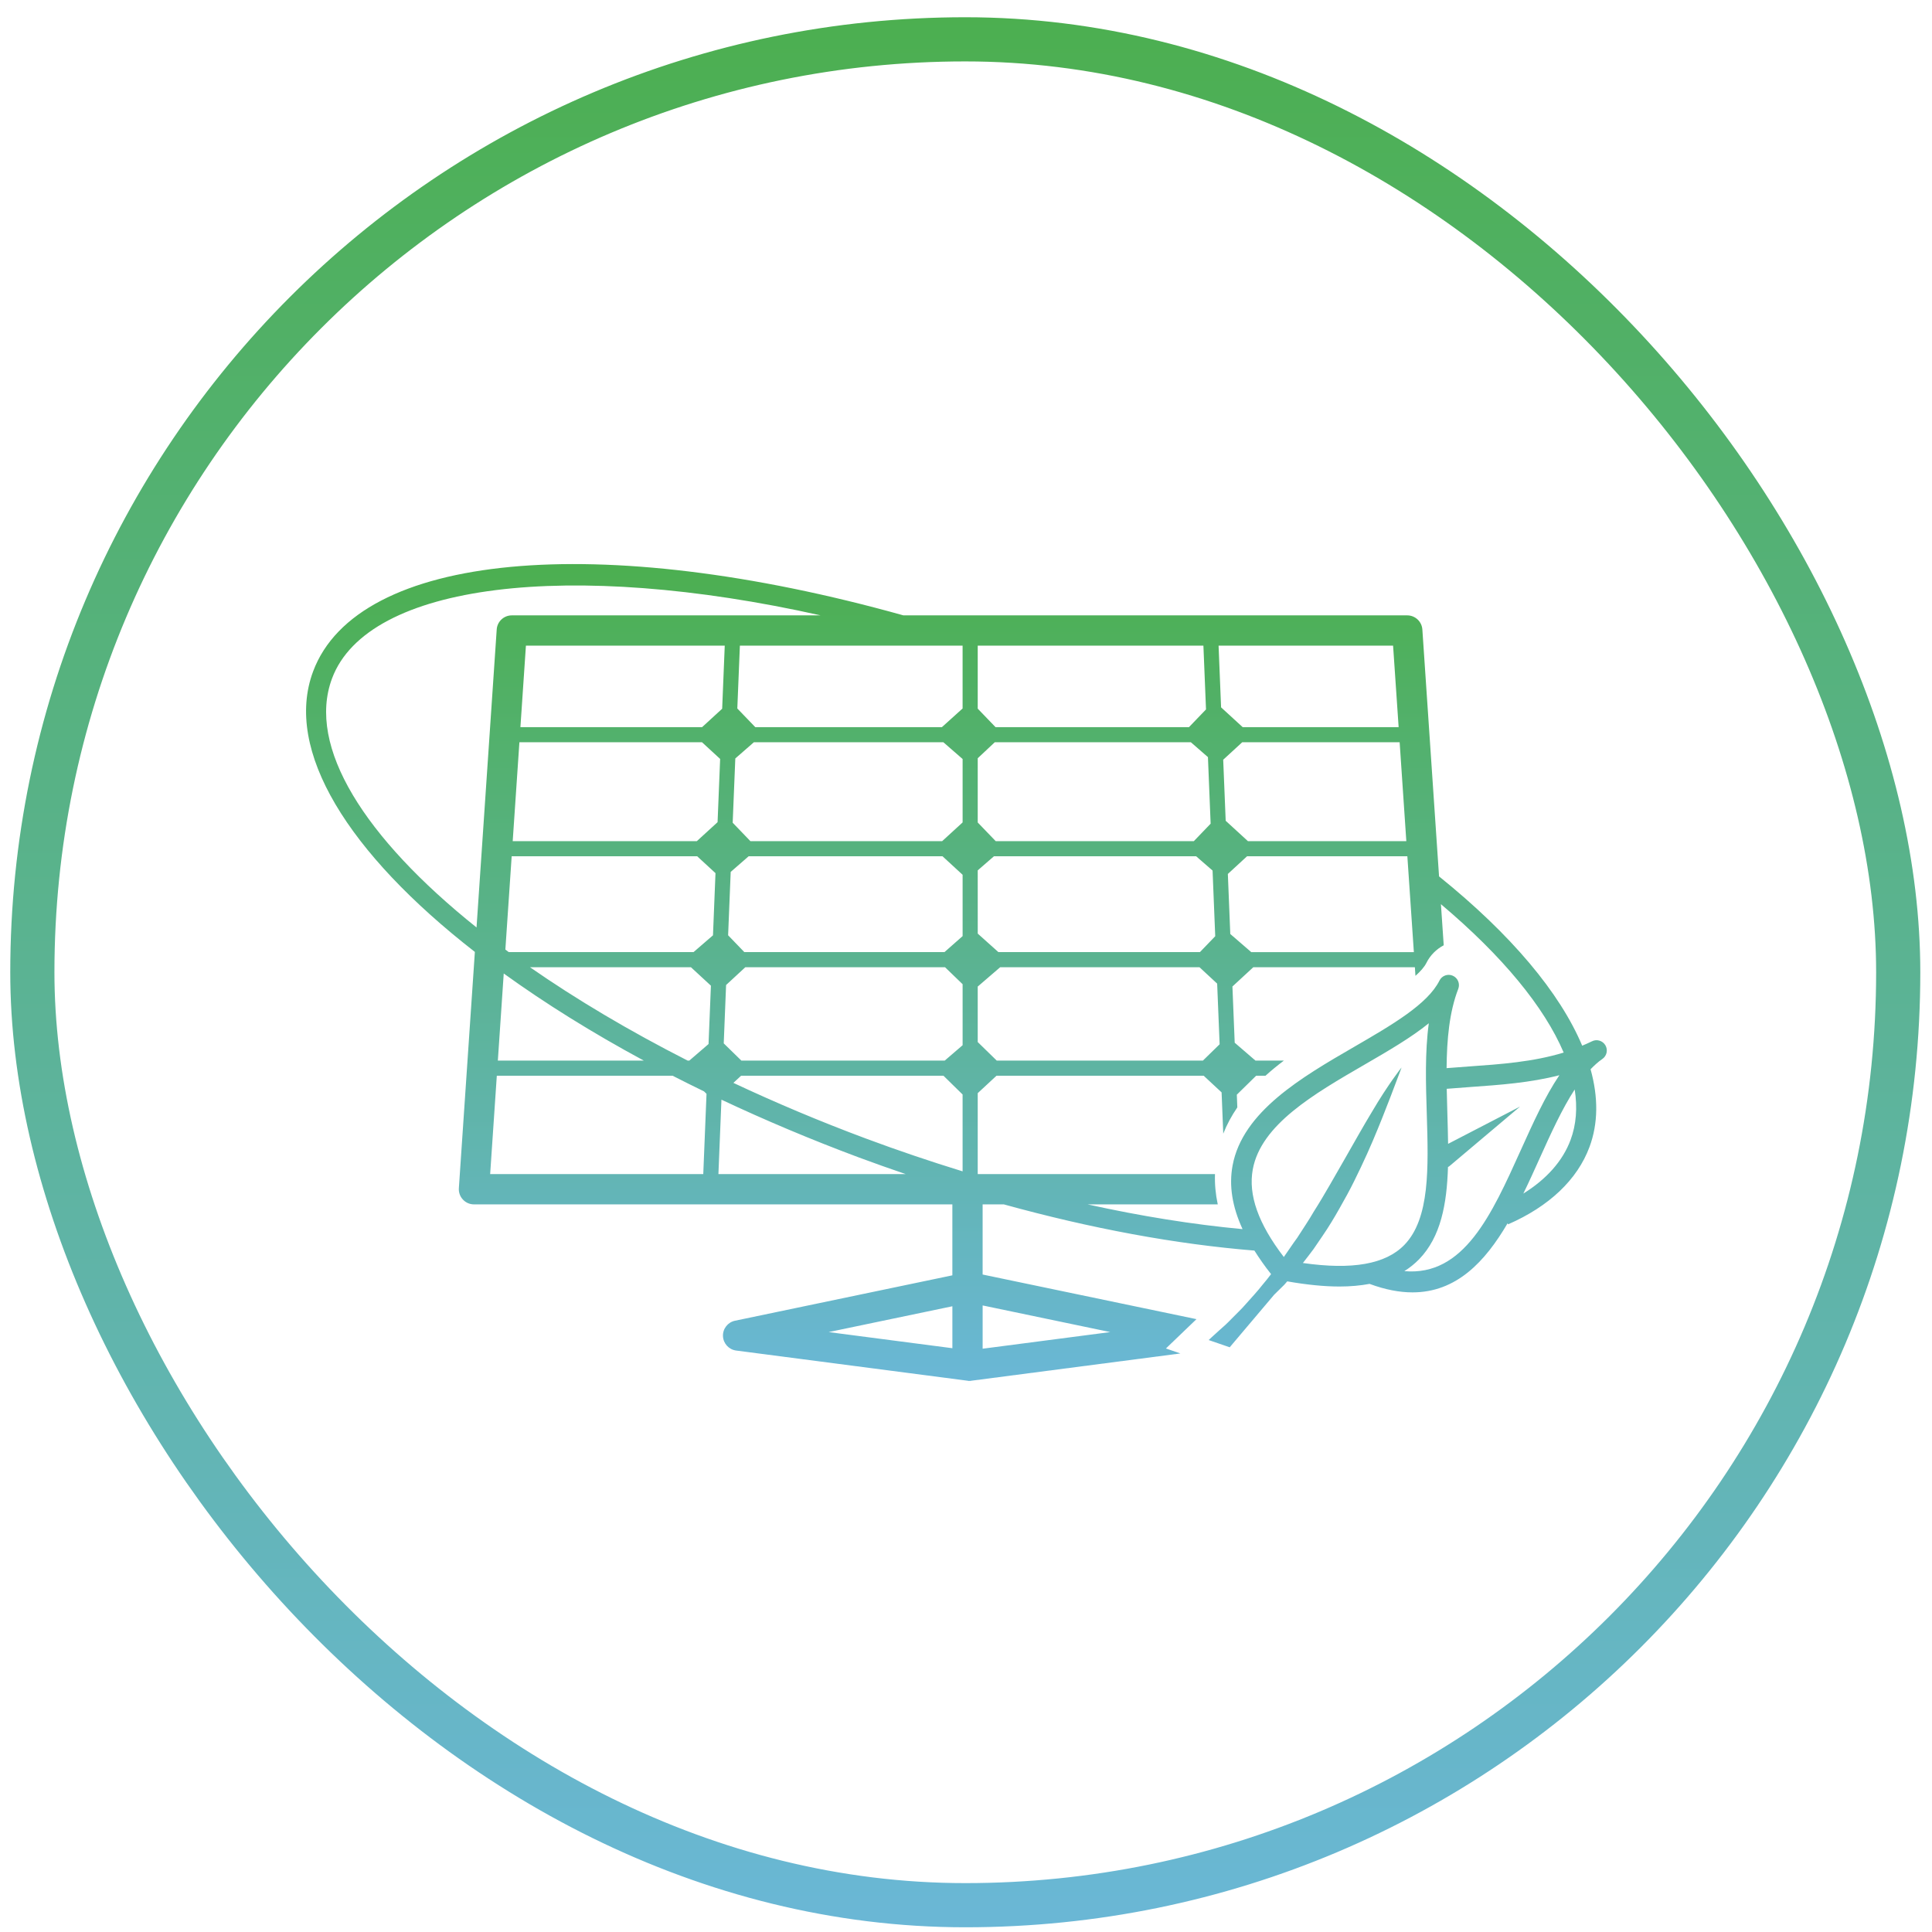
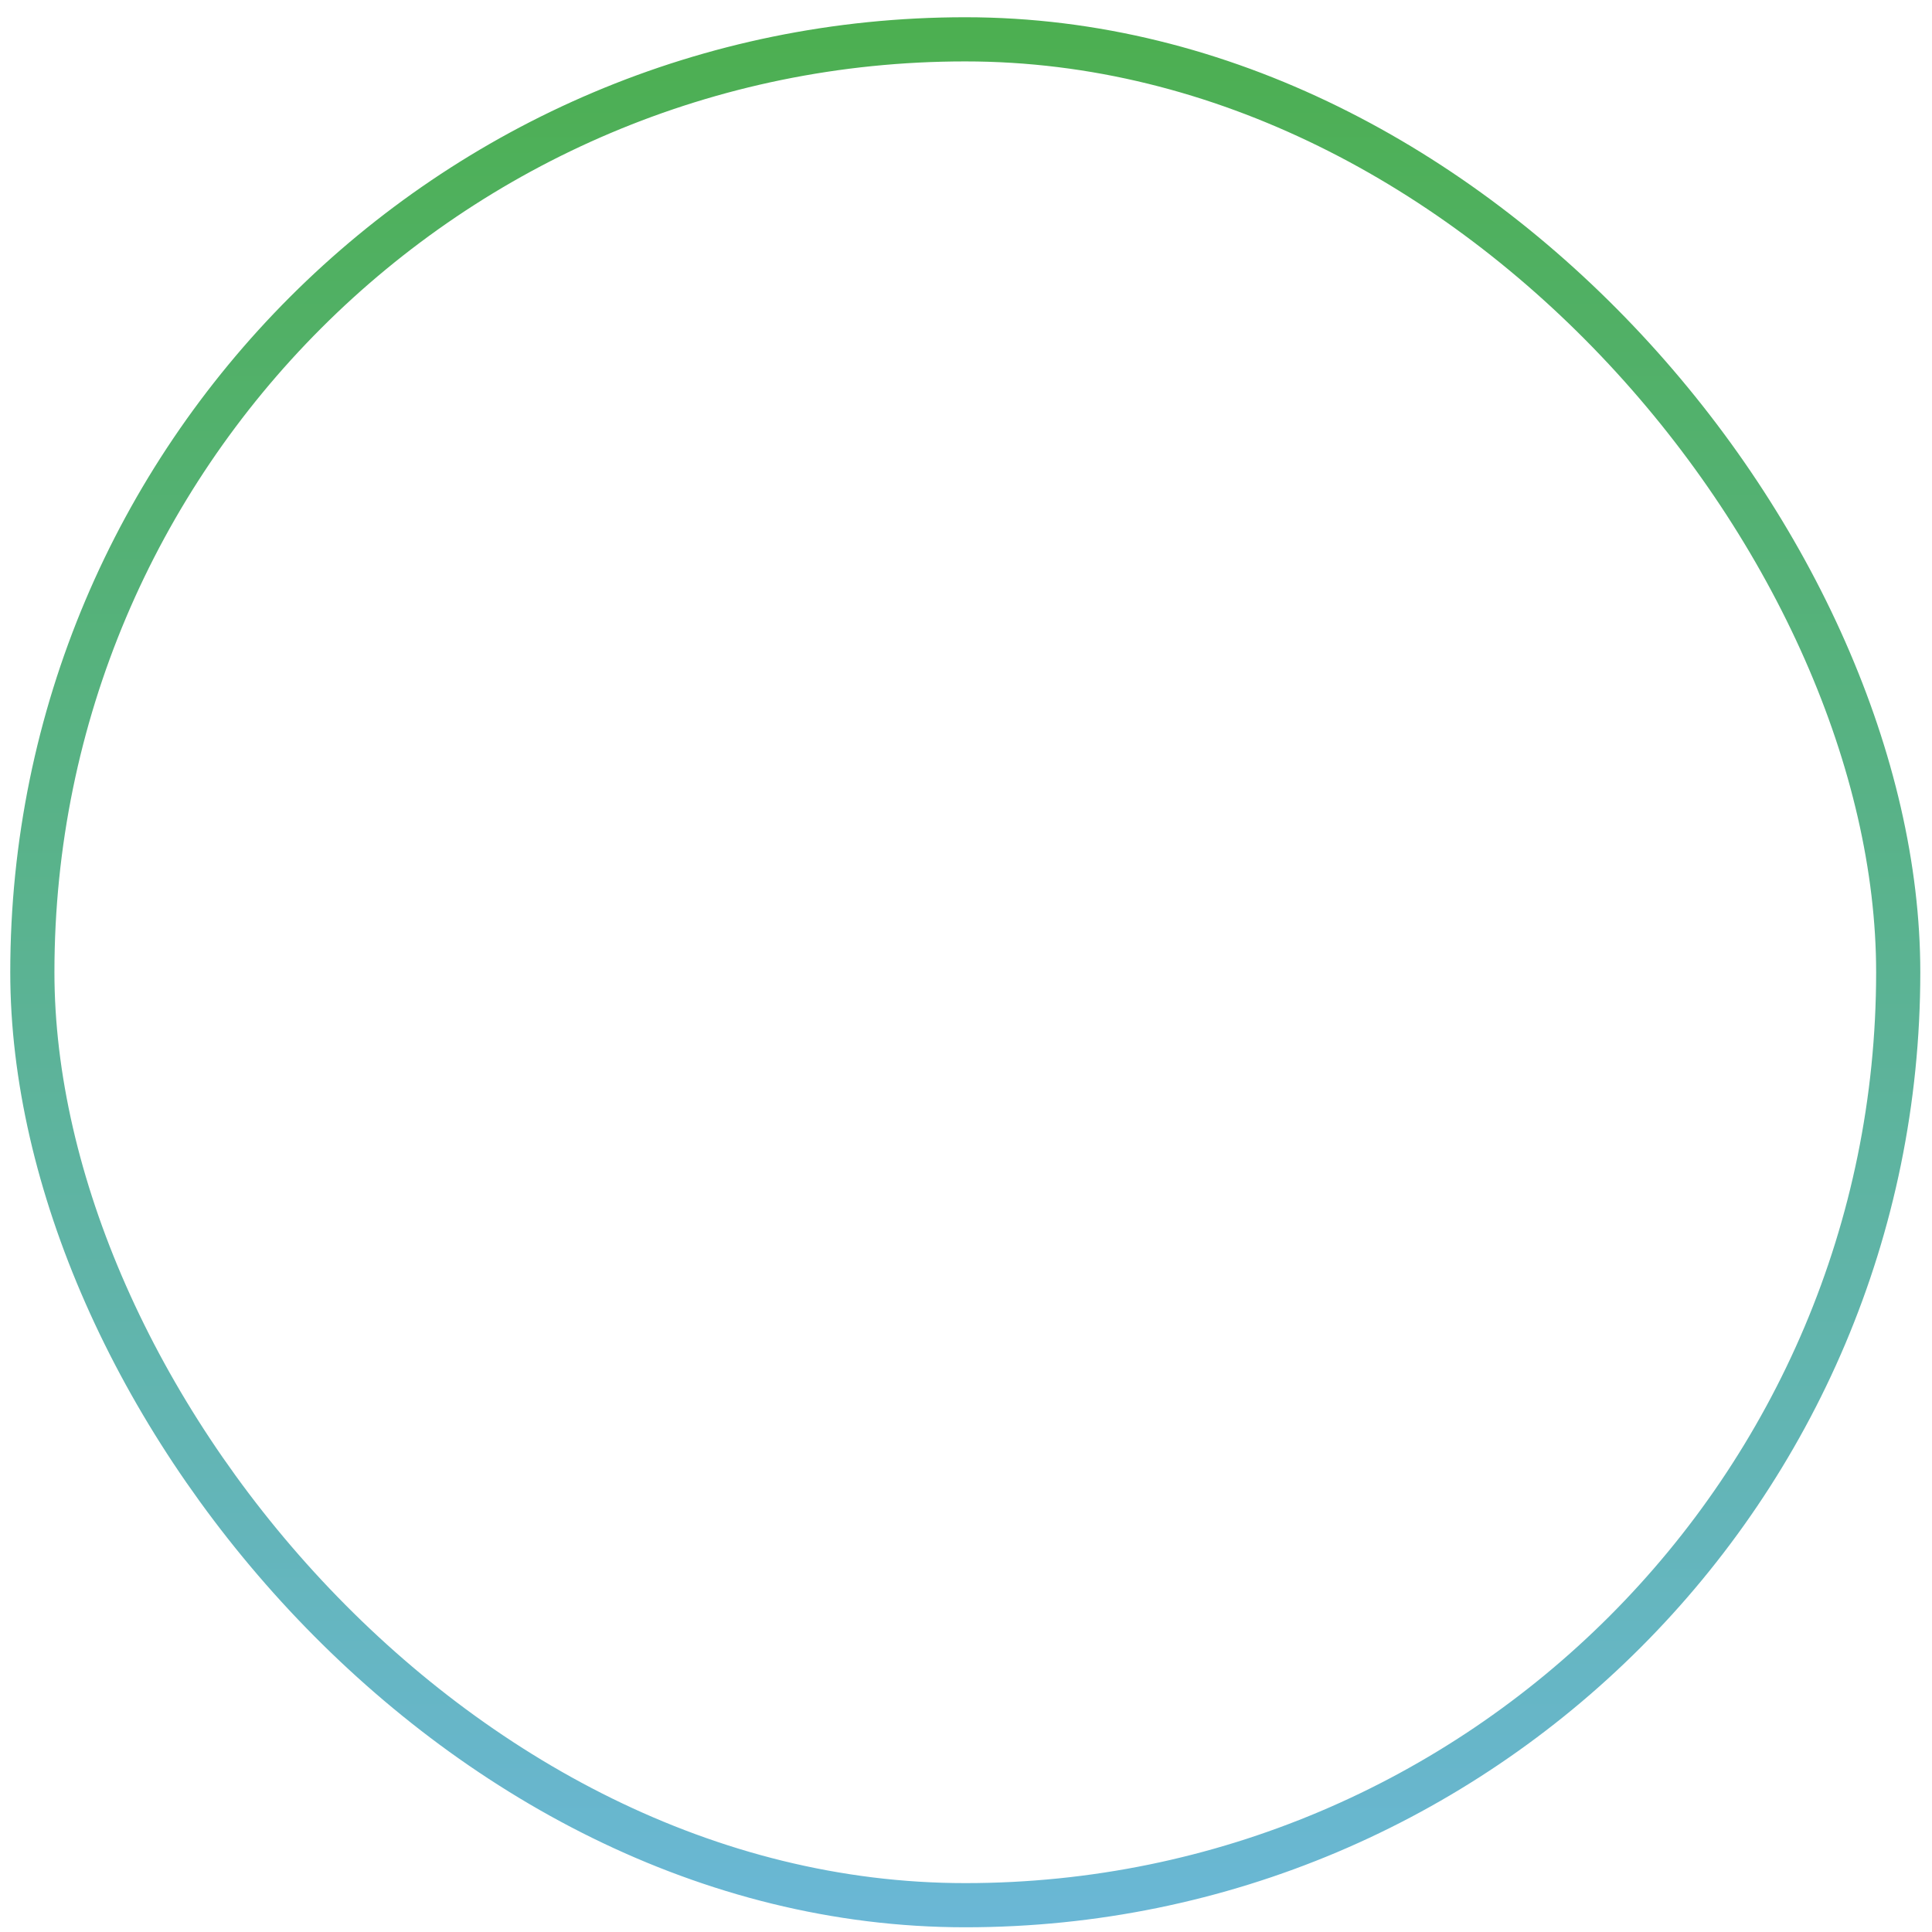
<svg xmlns="http://www.w3.org/2000/svg" width="101" height="101" viewBox="0 0 101 101" fill="none">
  <rect x="1.691" y="2.056" width="97.543" height="97.543" rx="48.772" stroke="url(#paint0_linear_95_1010)" stroke-width="2.309" />
  <g clip-path="url(#clip0_95_1010)">
-     <path d="M83.766 55.361C84 55.201 84.069 54.887 83.925 54.643C83.78 54.399 83.469 54.309 83.219 54.439C83.053 54.523 82.883 54.593 82.713 54.666C81.549 51.901 79.011 48.863 75.23 45.816L74.357 32.908C74.329 32.493 73.983 32.17 73.567 32.17H47.228C31.305 27.717 18.685 28.887 16.368 35.102C14.83 39.23 18.204 44.609 24.825 49.764L23.988 62.116C23.973 62.335 24.049 62.55 24.2 62.71C24.349 62.871 24.558 62.962 24.777 62.962H49.787V66.671L38.425 69.044C38.047 69.122 37.781 69.463 37.795 69.848C37.811 70.234 38.101 70.553 38.484 70.603L50.584 72.181C50.605 72.182 50.622 72.192 50.642 72.192C50.655 72.192 50.668 72.189 50.68 72.189C50.693 72.189 50.706 72.192 50.719 72.192C50.74 72.192 50.757 72.182 50.777 72.181L61.708 70.755L60.952 70.495L62.548 68.962L51.369 66.629V62.962H52.477C57.041 64.223 61.473 65.045 65.577 65.377C65.831 65.779 66.114 66.188 66.449 66.608C66.306 66.794 66.165 66.975 66.019 67.144C65.731 67.512 65.431 67.832 65.159 68.138C64.893 68.451 64.618 68.695 64.387 68.938C64.157 69.177 63.939 69.379 63.752 69.536C63.389 69.861 63.187 70.054 63.187 70.054L64.286 70.433L66.606 67.689C66.779 67.518 66.957 67.342 67.14 67.163C67.192 67.107 67.244 67.044 67.294 66.986C68.301 67.163 69.221 67.256 70.023 67.256C70.597 67.256 71.118 67.207 71.599 67.118L71.6 67.119C72.423 67.424 73.166 67.562 73.841 67.562C76.129 67.562 77.629 65.973 78.814 63.948L78.839 64.005C80.986 63.067 82.457 61.67 83.093 59.965C83.551 58.733 83.559 57.363 83.151 55.898C83.348 55.695 83.55 55.509 83.766 55.361ZM49.788 70.481L43.321 69.638L49.788 68.288V70.481ZM73.573 44.764L73.913 49.775H65.413L64.316 48.827L64.189 45.688L65.192 44.764L73.573 44.764ZM73.519 43.973H65.238L64.076 42.908L63.946 39.717L64.939 38.804H73.17L73.519 43.973ZM72.827 33.752L73.117 38.013H64.964L63.835 36.979L63.704 33.752H72.827ZM51.113 33.752H62.911L63.047 37.087L62.157 38.013H52.044L51.113 37.046V33.752ZM51.113 39.639L52.003 38.804H62.257L63.148 39.58L63.289 43.06L62.411 43.973H52.053L51.113 42.997V39.639ZM51.113 45.501L51.96 44.764H62.531L63.39 45.51L63.529 48.943L62.729 49.774H52.194L51.114 48.807L51.113 45.501ZM51.113 51.575L52.285 50.566H62.708L63.63 51.421L63.759 54.592L62.884 55.446H52.108L51.113 54.475V51.575ZM45.265 59.519C42.849 58.619 40.536 57.641 38.34 56.61L38.743 56.236H49.322L50.322 57.217V61.235C48.645 60.719 46.957 60.149 45.265 59.519ZM39.137 44.764H49.272L50.323 45.731V48.937L49.375 49.774H38.912L38.064 48.894L38.199 45.581L39.137 44.764ZM38.303 43.01L38.44 39.65L39.411 38.803H49.317L50.323 39.679V42.994L49.254 43.973H39.229L38.303 43.01ZM38.961 50.566H49.406L50.323 51.452V54.641L49.388 55.445H38.757L37.835 54.545L37.958 51.494L38.961 50.566ZM37.753 37.051L36.704 38.013H27.206L27.494 33.752H37.888L37.753 37.051ZM36.701 38.804L37.647 39.675L37.513 42.981L36.429 43.973H26.803L27.153 38.804H36.701ZM36.447 44.764L37.404 45.645L37.273 48.896L36.256 49.774H26.598C26.537 49.73 26.479 49.685 26.419 49.641L26.749 44.764H36.447ZM36.122 50.566L37.165 51.529L37.041 54.579L36.036 55.445H35.948C32.903 53.897 30.134 52.25 27.709 50.566L36.122 50.566ZM50.322 37.038L49.241 38.013H39.484L38.545 37.038L38.679 33.752H50.322V37.038ZM17.357 35.47C19.218 30.477 29.807 29.242 42.901 32.17H26.755C26.339 32.17 25.994 32.492 25.967 32.908L24.912 48.485C19.055 43.8 16.031 39.029 17.357 35.47ZM33.656 55.445H26.026L26.334 50.892C28.5 52.454 30.952 53.986 33.656 55.445ZM36.765 61.379H25.624L25.972 56.236H35.161C35.7 56.512 36.249 56.785 36.805 57.055L36.935 57.182L36.765 61.379ZM58.04 69.638L51.37 70.507V68.245L58.04 69.638ZM37.557 61.379L37.715 57.488C39.984 58.556 42.382 59.57 44.895 60.507C45.715 60.812 46.532 61.1 47.349 61.379H37.557ZM56.851 62.961H63.661C63.547 62.427 63.498 61.9 63.516 61.379H51.113V57.147L52.095 56.236H62.925L63.862 57.107L63.949 59.265C64.142 58.776 64.39 58.321 64.684 57.893L64.658 57.227L65.669 56.236H66.157C66.462 55.96 66.784 55.697 67.118 55.445H65.632L64.547 54.51L64.428 51.572L65.518 50.565H73.966L73.996 51.015C74.261 50.779 74.461 50.553 74.566 50.343C74.769 49.935 75.09 49.62 75.474 49.417L75.328 47.268C78.554 49.988 80.732 52.644 81.745 55.025C80.159 55.513 78.447 55.636 76.777 55.753C76.391 55.78 76.006 55.809 75.624 55.84C75.637 54.346 75.765 52.907 76.234 51.695C76.337 51.426 76.212 51.125 75.95 51.009C75.687 50.892 75.38 51.004 75.252 51.261C74.632 52.5 72.77 53.579 70.8 54.722C68.06 56.309 64.957 58.109 64.435 60.935C64.242 61.983 64.418 63.084 64.958 64.256C62.366 64.014 59.65 63.579 56.851 62.961ZM68.112 66.026C68.299 65.79 68.483 65.546 68.668 65.3C68.978 64.84 69.307 64.382 69.597 63.902C69.892 63.423 70.16 62.932 70.427 62.451C70.692 61.969 70.923 61.478 71.15 61.008C71.599 60.065 71.97 59.169 72.278 58.396C72.587 57.626 72.829 56.977 73.001 56.522C73.177 56.07 73.269 55.805 73.269 55.805C73.269 55.805 72.568 56.684 71.723 58.123C71.292 58.834 70.819 59.678 70.308 60.572C70.052 61.017 69.789 61.477 69.52 61.945C69.25 62.409 68.975 62.882 68.682 63.339C68.41 63.812 68.103 64.258 67.816 64.709C67.569 65.042 67.348 65.387 67.115 65.713C65.782 63.974 65.247 62.471 65.492 61.131C65.924 58.793 68.676 57.197 71.339 55.654C72.571 54.94 73.763 54.248 74.694 53.494C74.488 55.016 74.539 56.652 74.589 58.253C74.675 61.053 74.756 63.699 73.416 65.081C72.436 66.091 70.692 66.396 68.112 66.026ZM73.415 66.452C73.7 66.274 73.957 66.066 74.189 65.829C75.323 64.659 75.638 62.947 75.697 61.008C75.718 60.994 75.743 60.988 75.763 60.971L75.772 60.963L79.464 57.849L75.703 59.797C75.696 59.279 75.68 58.752 75.665 58.219C75.651 57.787 75.64 57.353 75.631 56.92C76.036 56.886 76.444 56.856 76.853 56.827C78.405 56.717 79.993 56.605 81.52 56.21C80.77 57.319 80.148 58.699 79.502 60.128C77.977 63.509 76.527 66.727 73.415 66.452ZM82.104 59.596C81.696 60.691 80.851 61.642 79.636 62.397C79.931 61.793 80.21 61.176 80.482 60.571C81.08 59.245 81.661 57.968 82.321 56.956C82.469 57.903 82.405 58.789 82.104 59.596Z" fill="url(#paint1_linear_95_1010)" />
-   </g>
+     </g>
  <defs>
    <linearGradient id="paint0_linear_95_1010" x1="50.462" y1="0.902" x2="50.462" y2="100.753" gradientUnits="userSpaceOnUse">
      <stop stop-color="#4CAF50" />
      <stop offset="1" stop-color="#6AB7D6" />
    </linearGradient>
    <linearGradient id="paint1_linear_95_1010" x1="50" y1="29.488" x2="50" y2="72.192" gradientUnits="userSpaceOnUse">
      <stop stop-color="#4CAF50" />
      <stop offset="1" stop-color="#6AB7D6" />
    </linearGradient>
    <clipPath id="clip0_95_1010">
      <rect width="68" height="68" fill="white" transform="translate(16 16.488)" />
    </clipPath>
  </defs>
</svg>